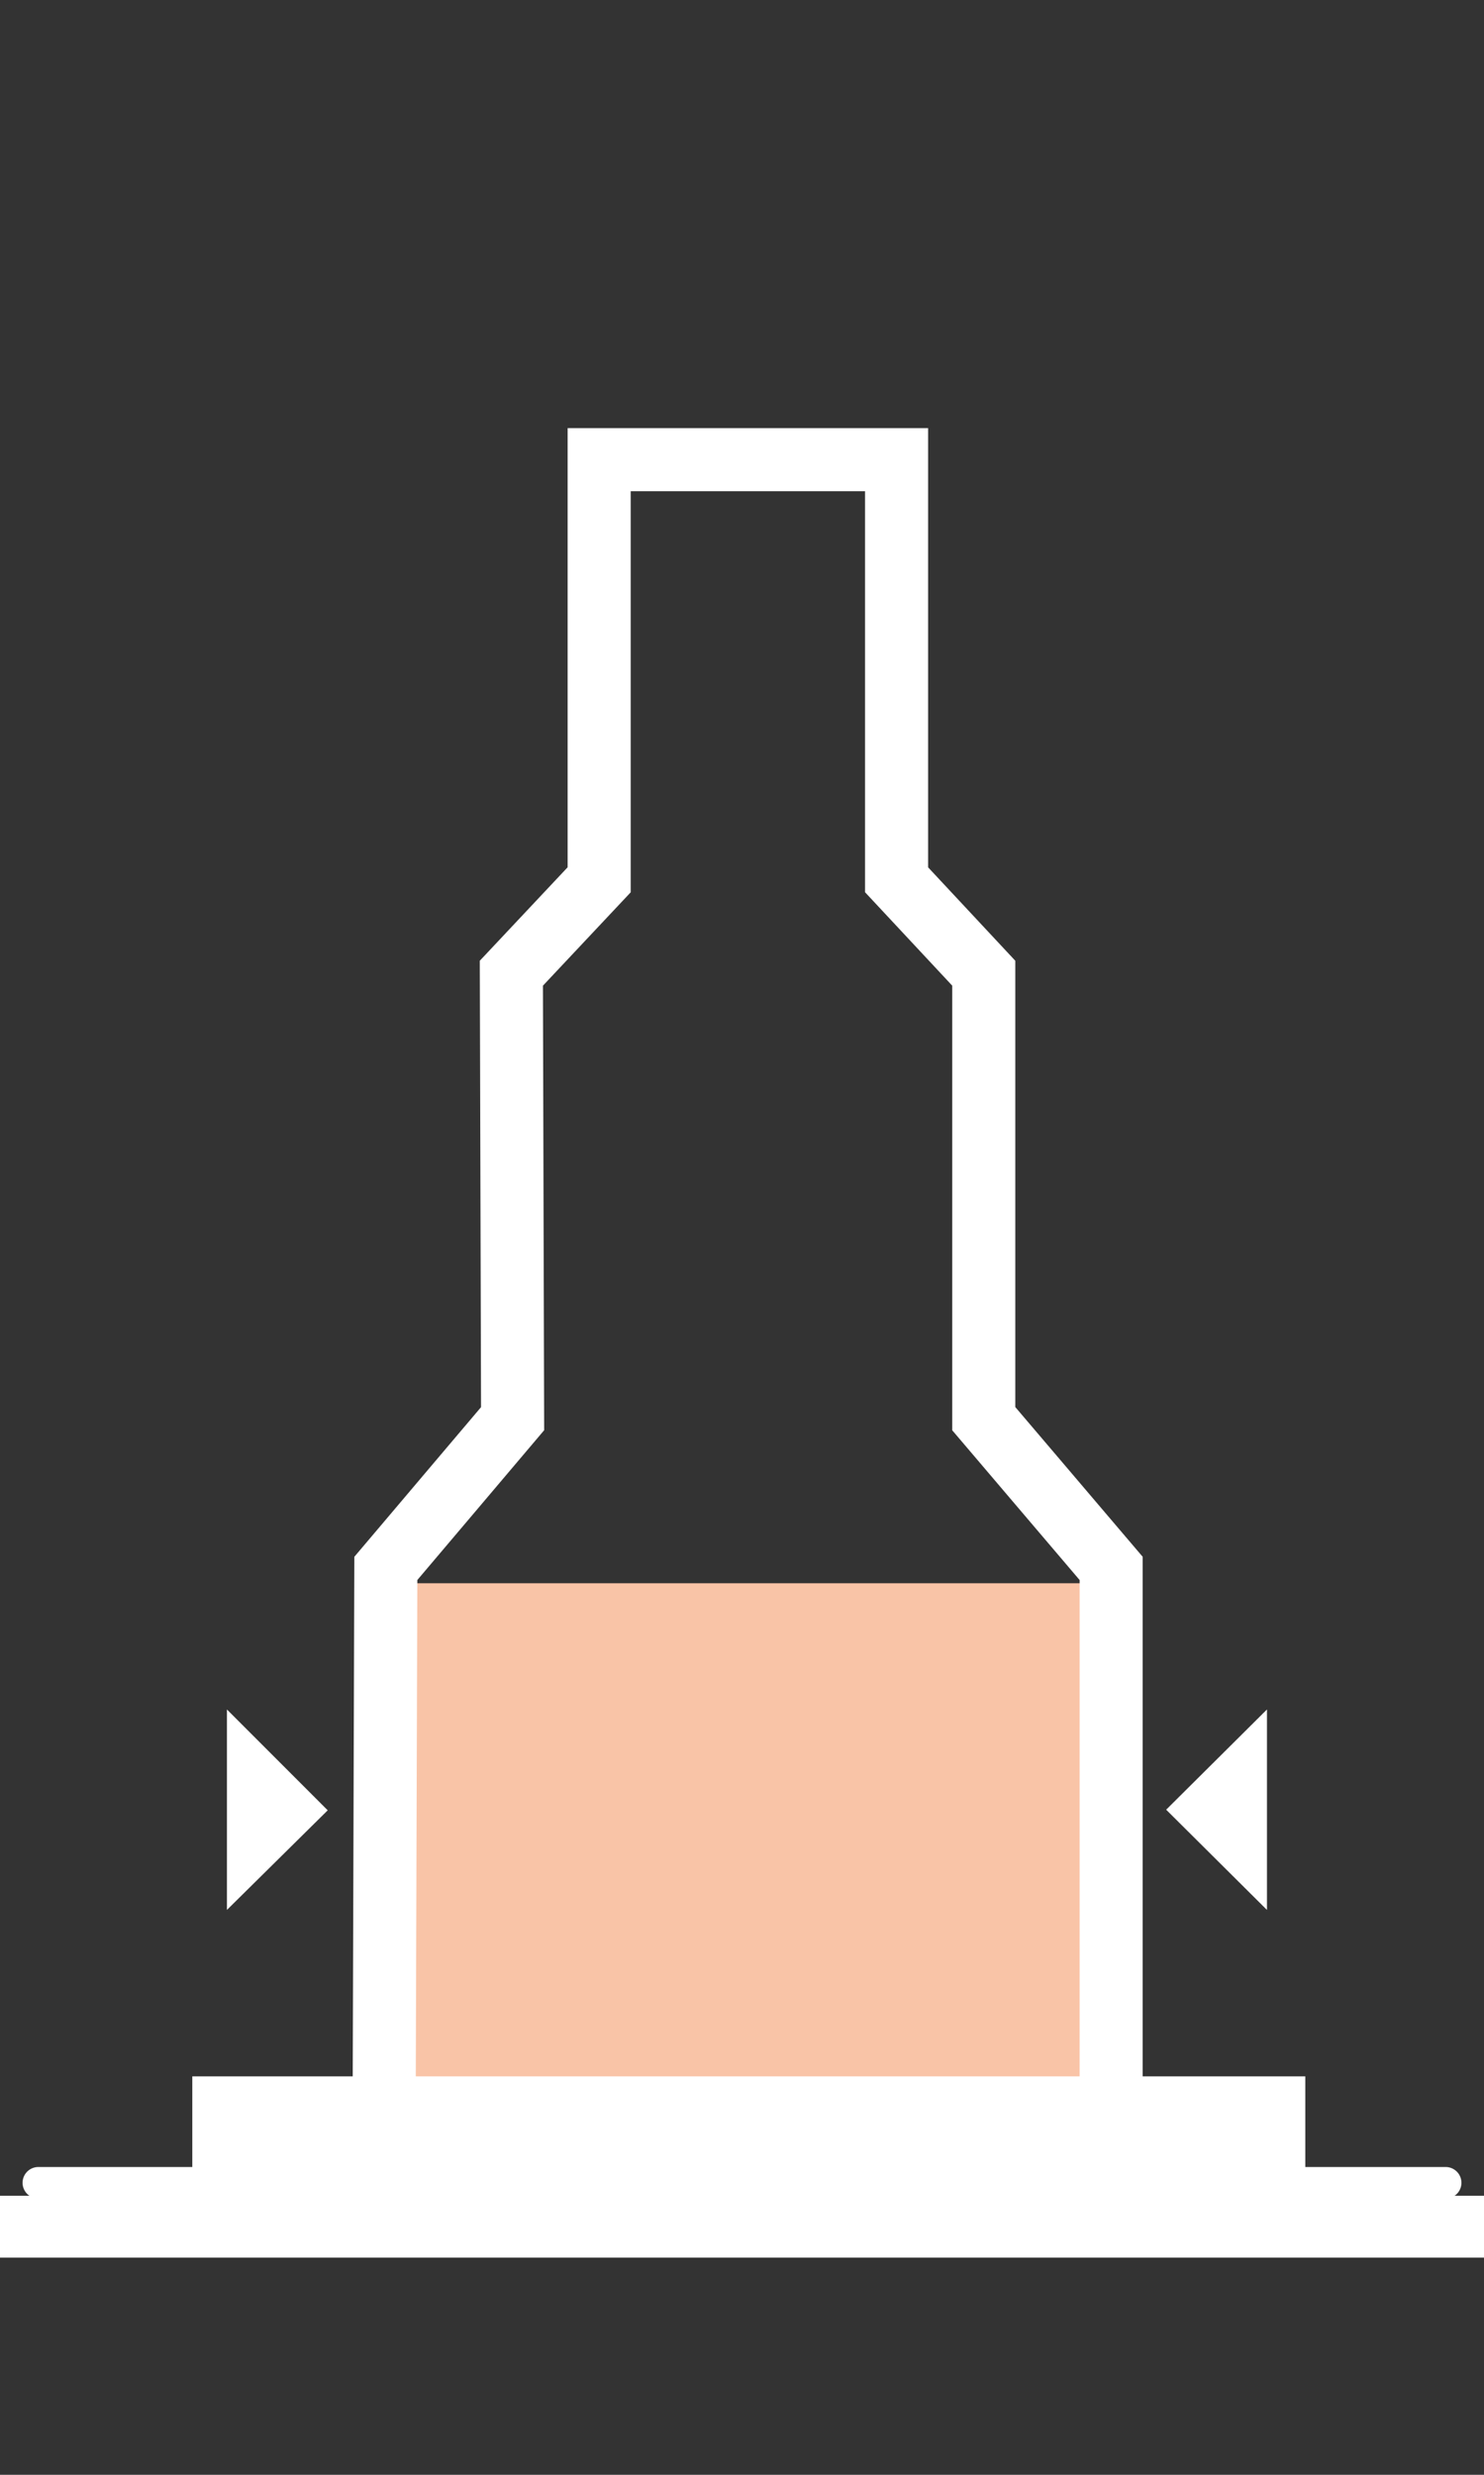
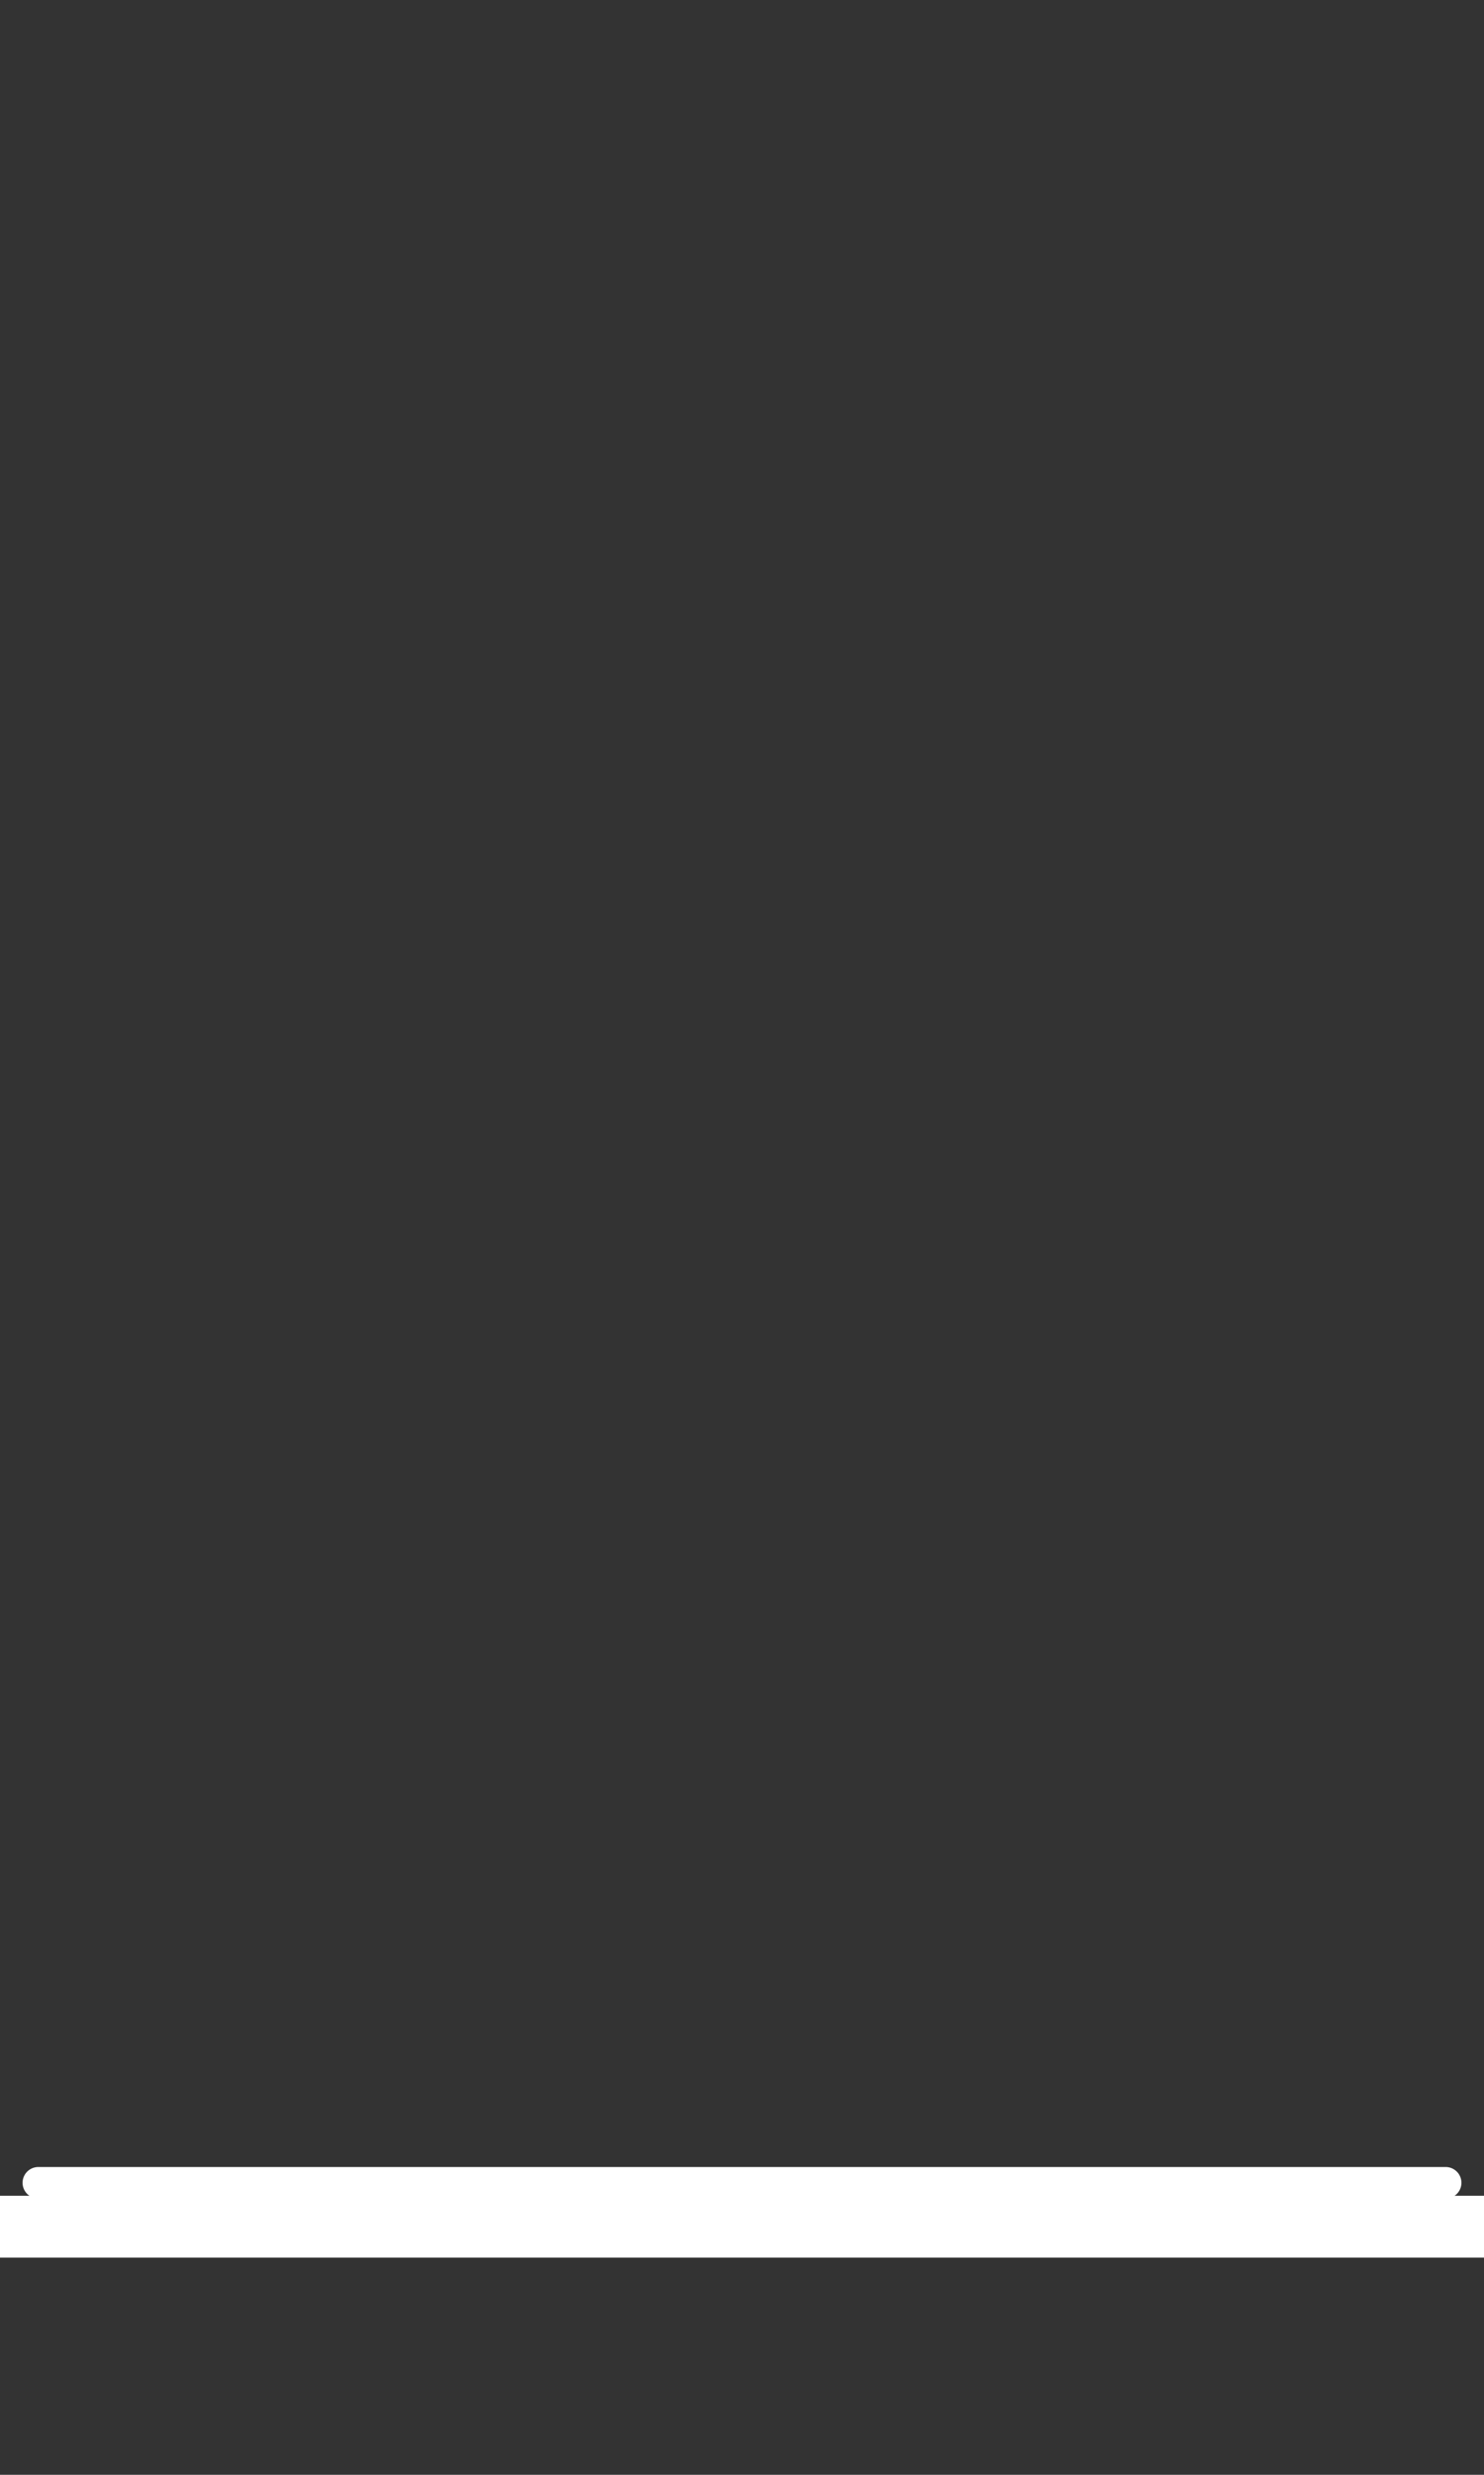
<svg xmlns="http://www.w3.org/2000/svg" id="Layer_1" data-name="Layer 1" viewBox="0 0 24 40">
  <rect x="0" y="0" width="24" height="40" fill="#333333" stroke="none" />
  <defs>
    <style>.cls-1{fill:#fff;}.cls-2,.cls-4,.cls-5{fill:none;stroke:#fff;}.cls-2{stroke-linecap:round;stroke-width:0.51px;}.cls-3{fill:#f9c4a7;}.cls-4{stroke-width:1.02px;}.cls-5{stroke-miterlimit:10;}</style>
  </defs>
-   <polygon class="cls-1" points="20.49 27.63 20.49 30.87 18.86 29.25 20.49 27.63" />
-   <polygon class="cls-1" points="3.67 30.87 3.67 27.63 5.3 29.26 3.67 30.87" />
  <line class="cls-2" x1="0.62" y1="35.28" x2="23.38" y2="35.28" />
-   <rect class="cls-3" x="6.26" y="25.59" width="11.67" height="9.66" />
-   <polygon class="cls-4" points="15.91 22.93 15.91 15.73 14.5 14.22 14.5 7.43 9.69 7.43 9.69 14.22 8.27 15.73 8.29 22.93 6.24 25.35 6.21 34.95 17.97 34.95 17.97 25.35 15.91 22.93" />
-   <rect class="cls-1" x="3.11" y="33.56" width="18" height="1.96" />
  <line class="cls-5" x1="-1090.58" y1="35.99" x2="610.93" y2="35.99" />
</svg>